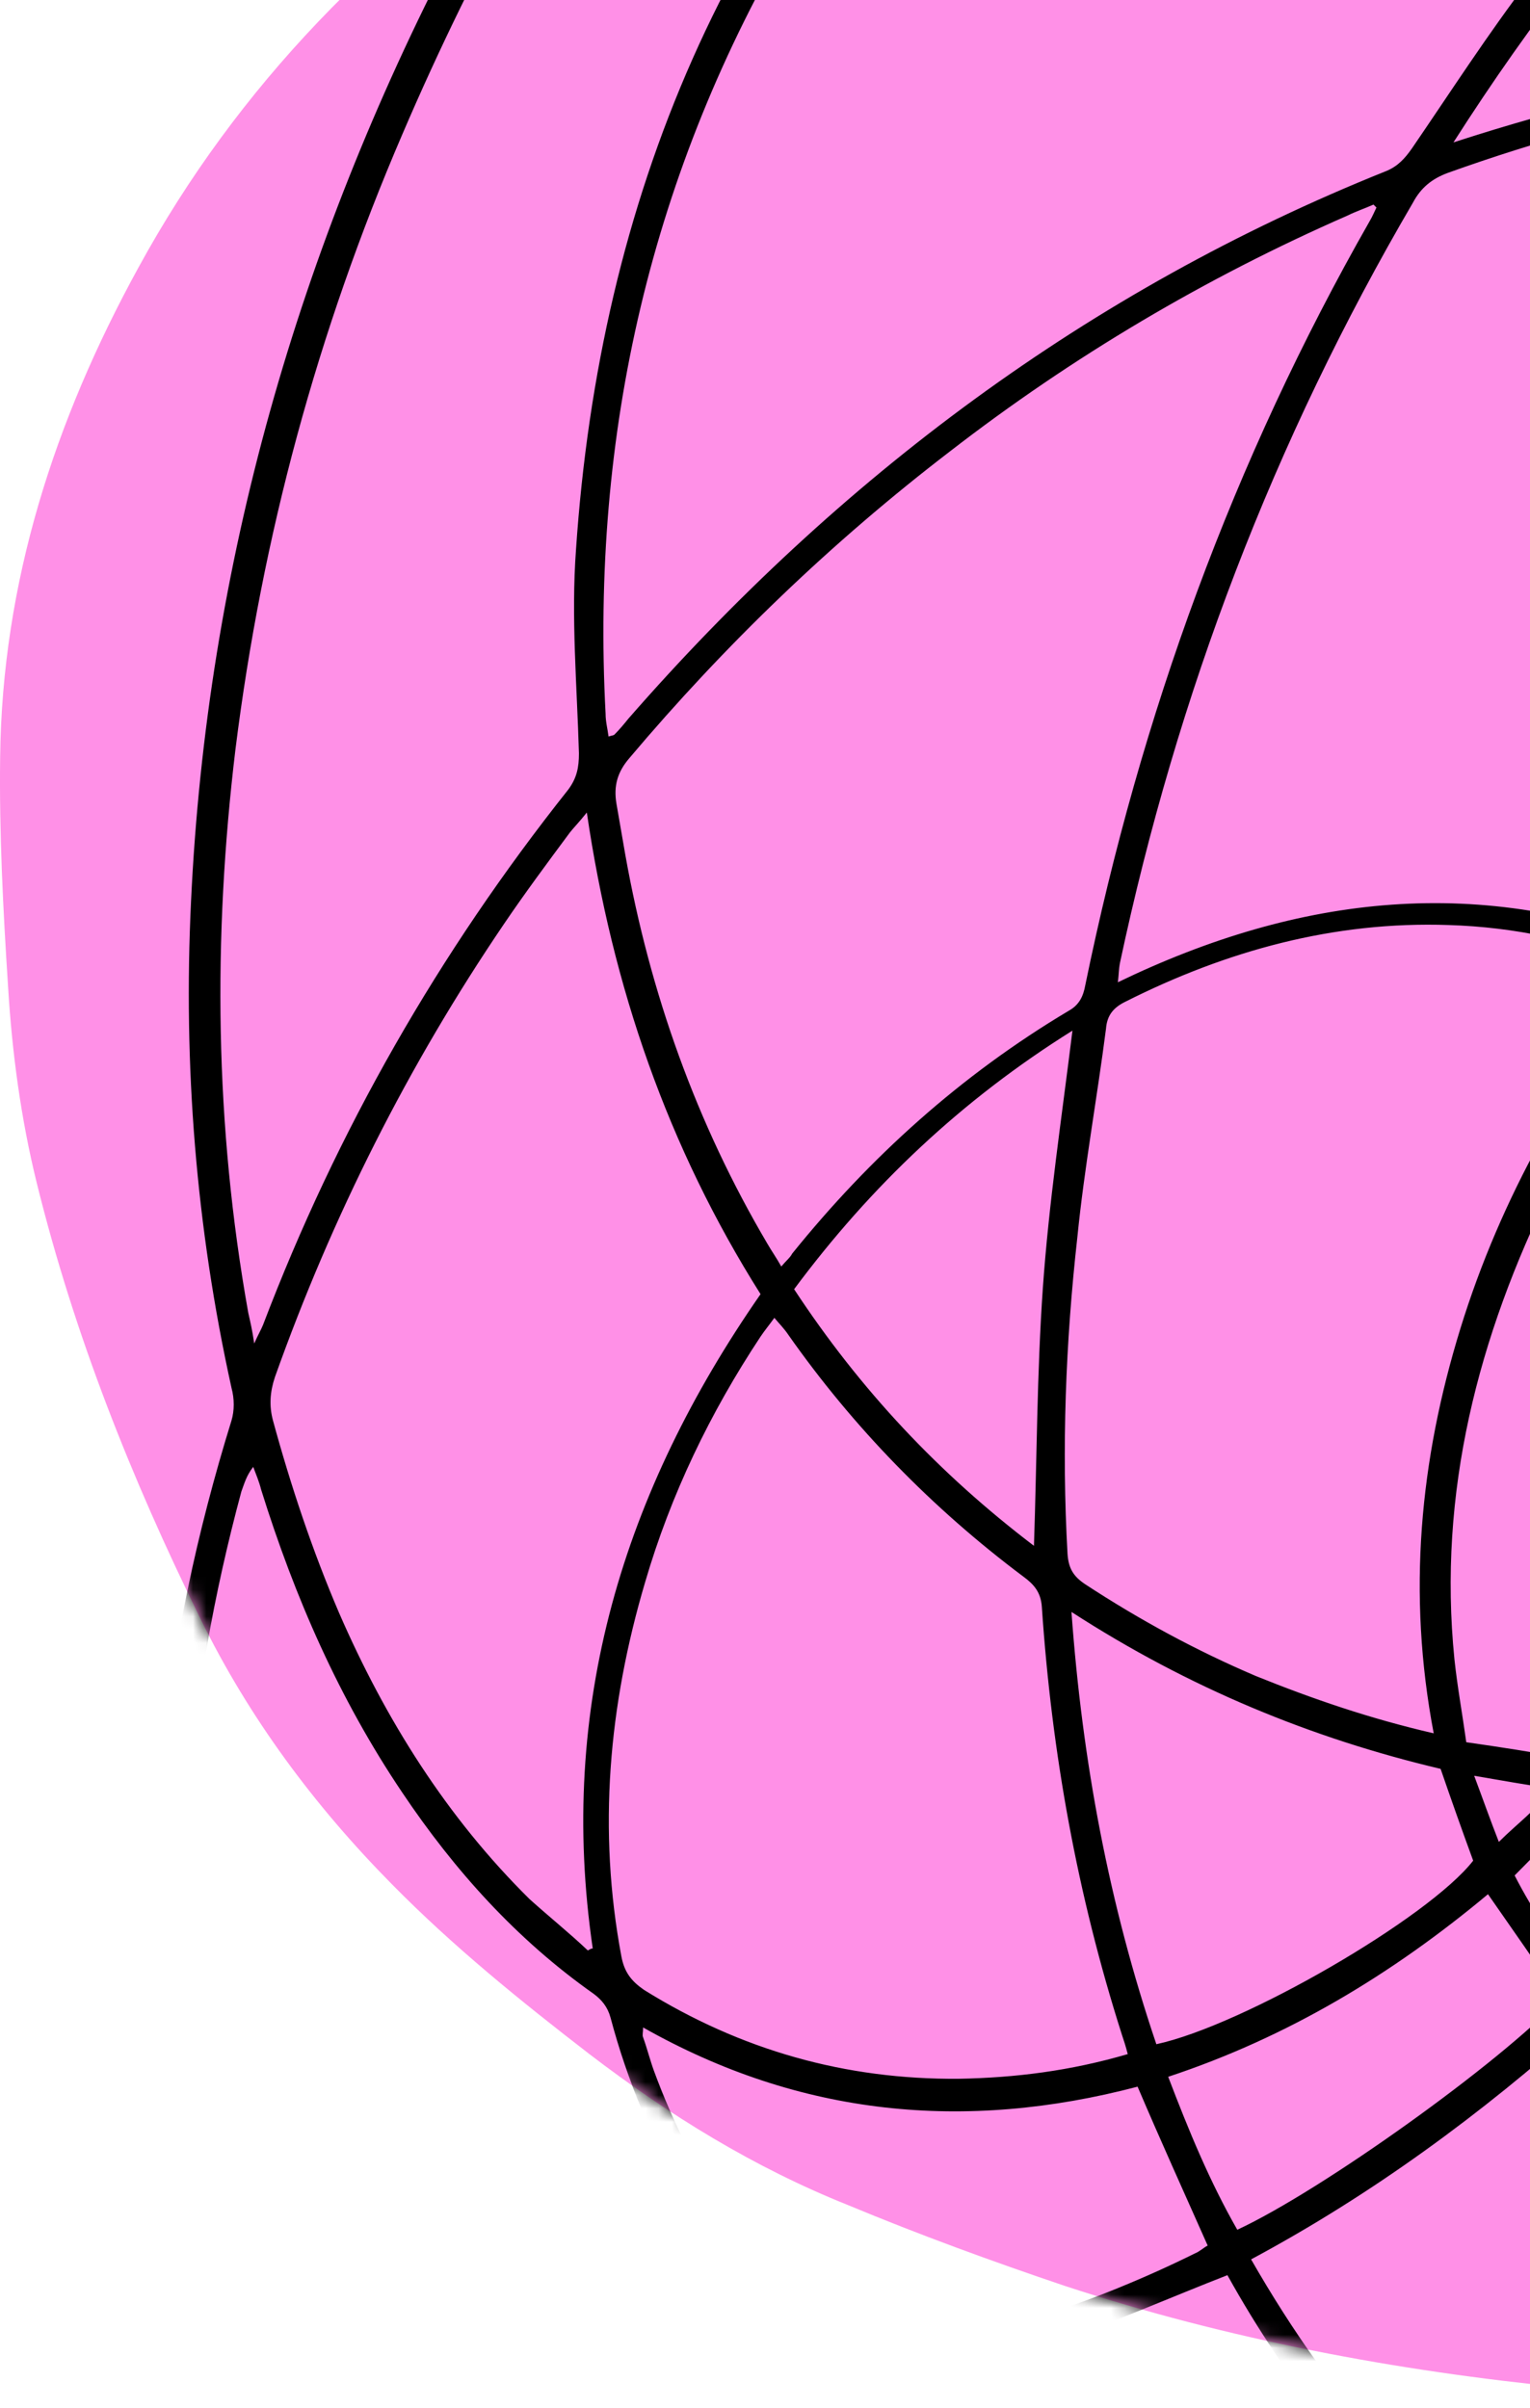
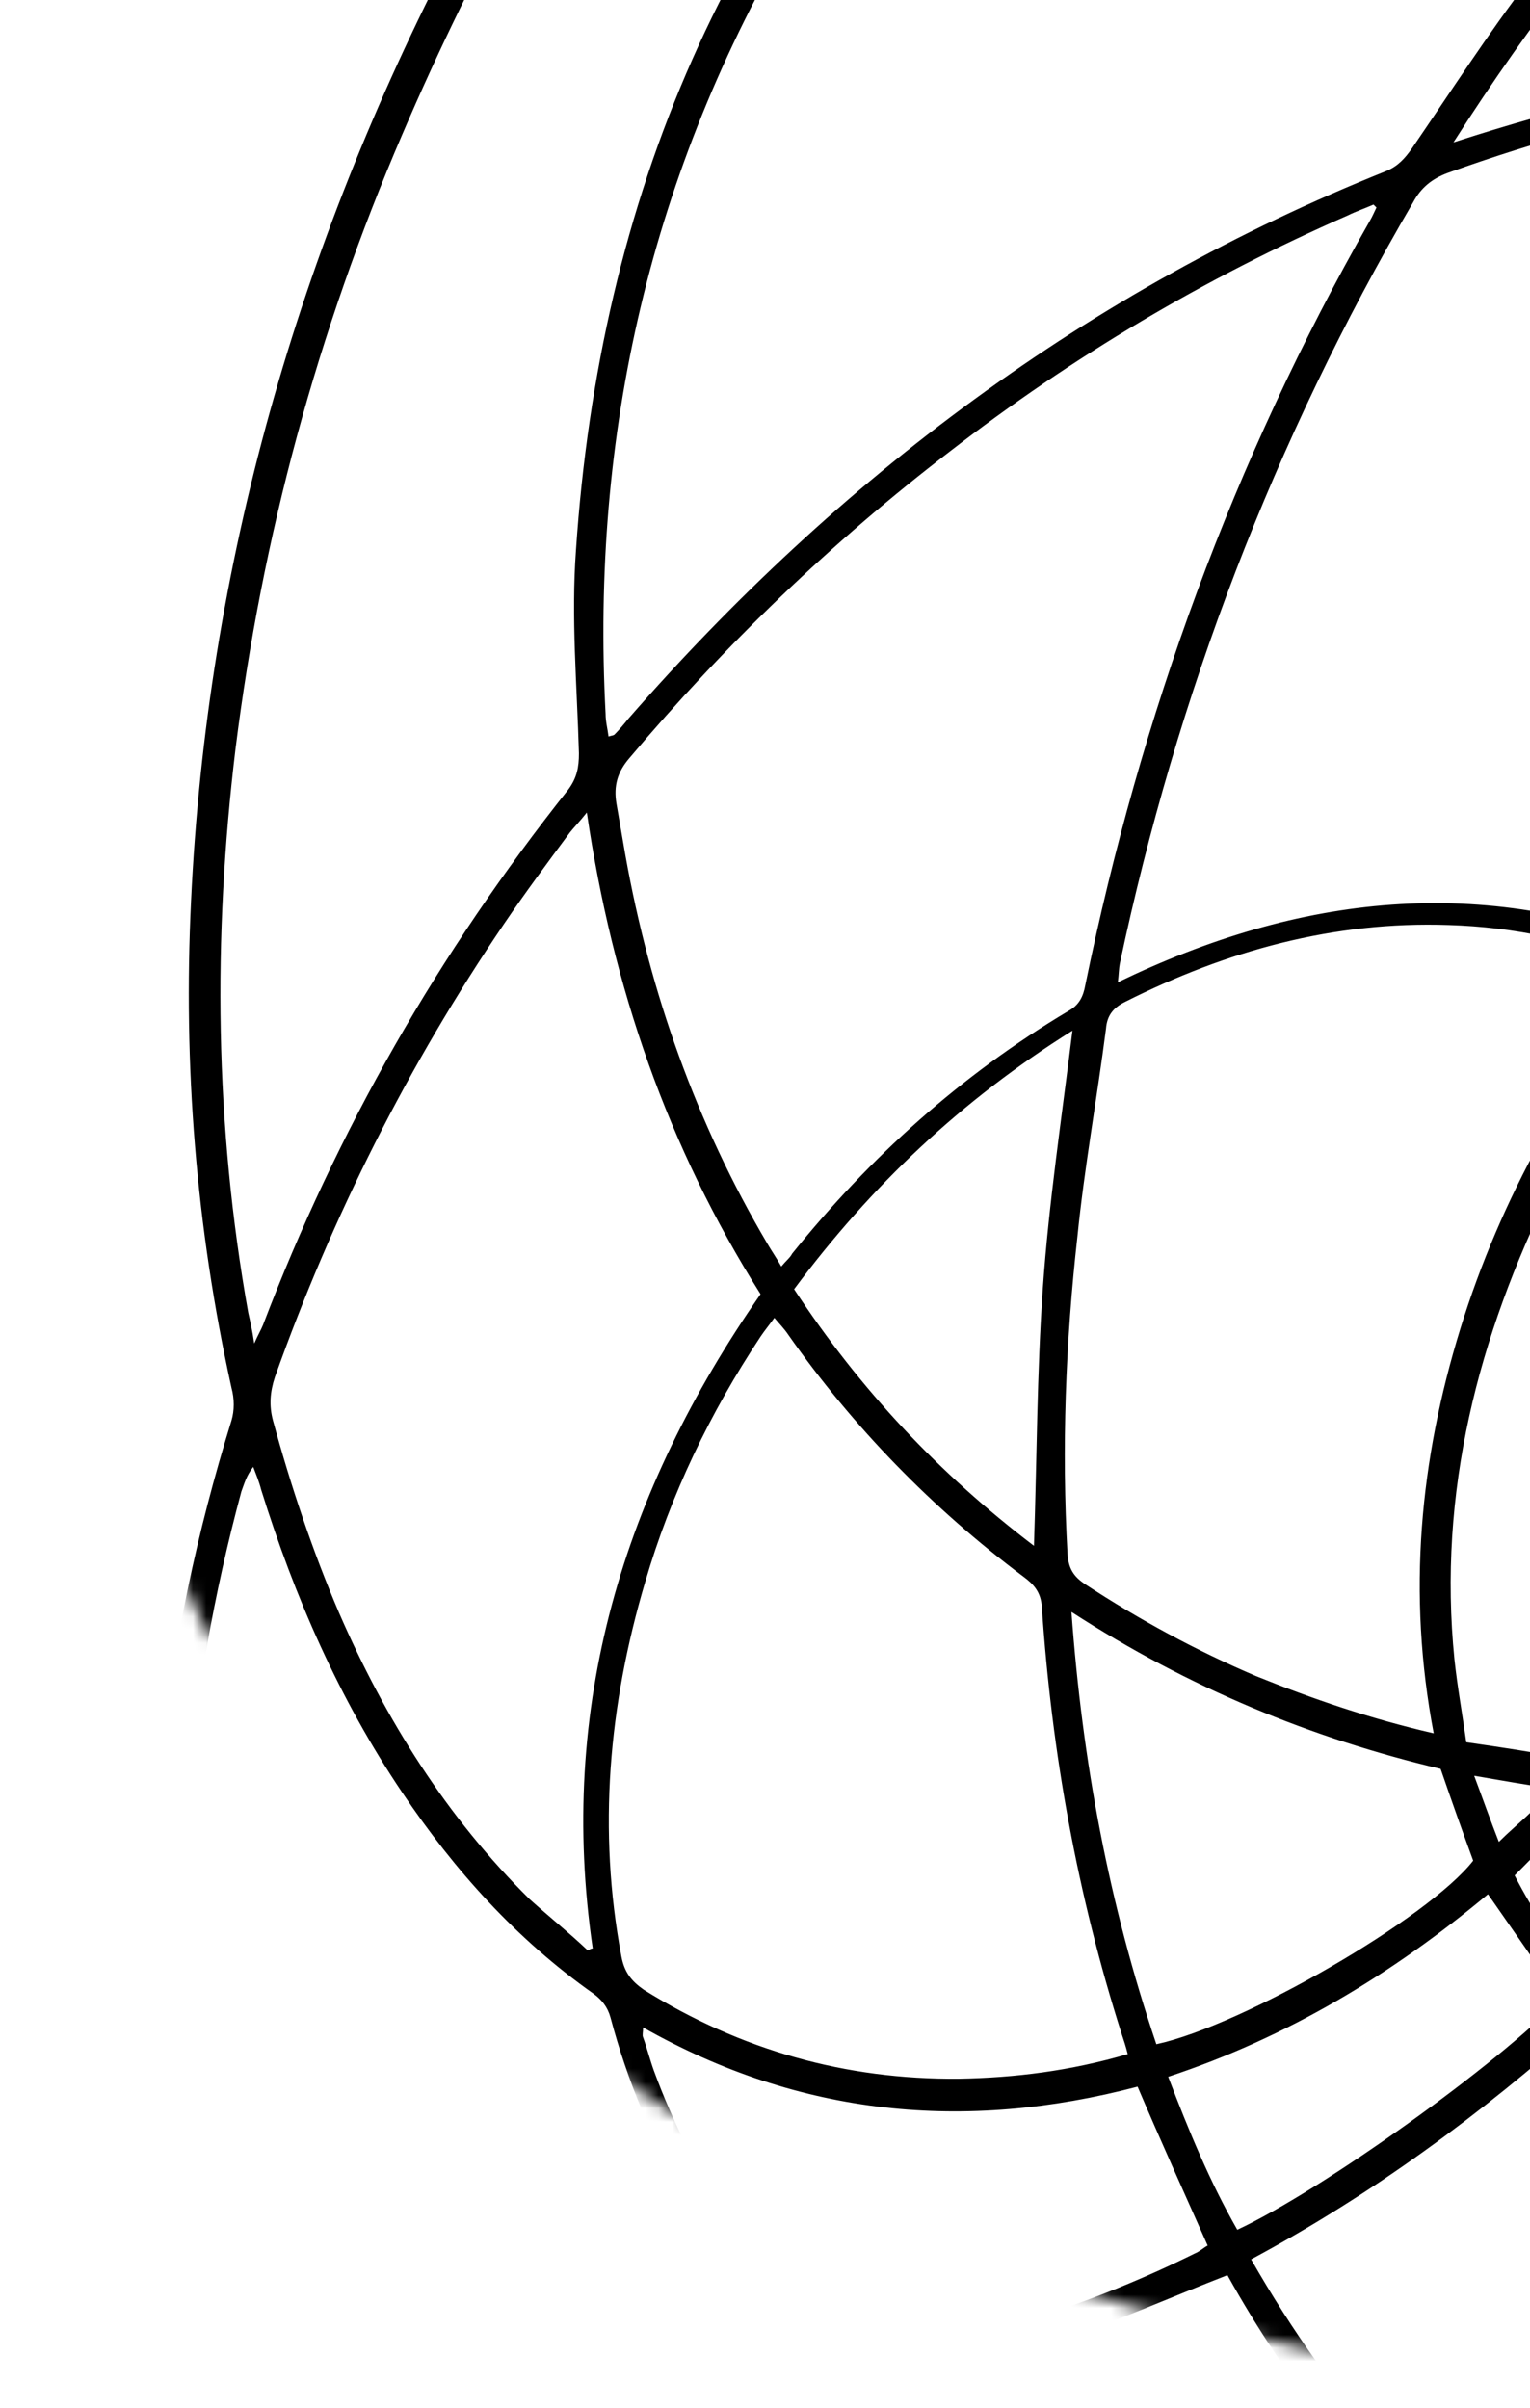
<svg xmlns="http://www.w3.org/2000/svg" width="115" height="181" viewBox="0 0 115 181" fill="none">
-   <path d="M229.921 76.435C229.995 91.198 228.66 102.326 225.247 113.084C220.128 129.331 210.78 142.759 197.798 153.591C182.515 166.351 165.08 174.734 145.495 178.444C136.295 180.15 127.022 180.447 117.674 179.482C104.914 178.221 92.302 175.847 80.061 171.841C74.571 169.986 69.081 167.983 63.739 165.757C56.691 162.938 50.311 159.006 44.302 154.407C39.109 150.4 34.064 146.32 29.464 141.646C23.603 135.711 18.707 129.108 15.072 121.69C9.878 111.155 5.576 100.323 2.756 88.898C1.569 84.076 0.902 79.106 0.605 74.135C0.234 68.422 -0.063 62.636 0.011 56.923C0.16 43.792 4.092 31.625 10.398 20.126C17.891 6.401 28.574 -4.431 41.557 -12.962C44.821 -15.114 47.937 -17.413 50.979 -19.936C60.03 -27.577 69.526 -34.551 79.615 -40.783C94.824 -50.056 111.146 -56.362 128.728 -59.478C137.408 -60.962 146.162 -61.556 154.917 -60.368C169.235 -58.365 180.512 -51.54 188.376 -39.225C191.64 -34.032 194.088 -28.468 196.24 -22.681C197.352 -19.639 198.391 -16.672 199.43 -13.63C202.471 -4.876 206.032 3.656 210.261 11.891C213.08 17.381 215.751 22.945 218.496 28.435C226.434 44.682 230.218 61.894 229.921 76.435Z" fill="#FF90E7" />
  <mask id="mask0_70_1006" style="mask-type:alpha" maskUnits="userSpaceOnUse" x="0" y="-61" width="230" height="242">
    <path d="M229.921 76.435C229.995 91.198 228.66 102.326 225.247 113.084C220.128 129.331 210.78 142.759 197.798 153.591C182.515 166.351 165.08 174.734 145.495 178.444C136.295 180.15 127.022 180.447 117.674 179.482C104.914 178.221 92.302 175.847 80.061 171.841C74.571 169.986 69.081 167.983 63.739 165.757C56.691 162.938 50.311 159.006 44.302 154.407C39.109 150.4 34.064 146.32 29.464 141.646C23.603 135.711 18.707 129.108 15.072 121.69C9.878 111.155 5.576 100.323 2.756 88.898C1.569 84.076 0.902 79.106 0.605 74.135C0.234 68.422 -0.063 62.636 0.011 56.923C0.16 43.792 4.092 31.625 10.398 20.126C17.891 6.401 28.574 -4.431 41.557 -12.962C44.821 -15.114 47.937 -17.413 50.979 -19.936C60.03 -27.577 69.526 -34.551 79.615 -40.783C94.824 -50.056 111.146 -56.362 128.728 -59.478C137.408 -60.962 146.162 -61.556 154.917 -60.368C169.235 -58.365 180.512 -51.54 188.376 -39.225C191.64 -34.032 194.088 -28.468 196.24 -22.681C197.352 -19.639 198.391 -16.672 199.43 -13.63C202.471 -4.876 206.032 3.656 210.261 11.891C213.08 17.381 215.751 22.945 218.496 28.435C226.434 44.682 230.218 61.894 229.921 76.435Z" fill="black" />
  </mask>
  <g mask="url(#mask0_70_1006)">
    <path d="M108.133 -172.245C107.094 -171.948 105.981 -171.651 104.943 -171.354C98.488 -169.796 92.999 -166.532 88.028 -162.303C81.203 -156.442 75.342 -149.691 69.778 -142.643C59.688 -129.66 50.785 -115.787 42.476 -101.617C24.894 -71.497 9.462 -40.338 -3.446 -7.917C-9.381 6.92 -13.758 22.277 -16.429 38.079C-18.729 51.656 -19.694 65.306 -18.952 79.031C-18.136 95.575 -15.094 111.674 -8.64 126.957C-4.114 137.788 1.895 147.656 9.982 156.261C10.724 157.003 11.466 157.745 12.282 158.487C12.356 158.561 12.504 158.561 12.801 158.561C12.578 156.855 12.43 155.297 12.207 153.665C11.391 146.617 11.466 139.569 12.133 132.521C12.949 123.767 14.804 115.161 17.401 106.778C17.623 106.036 17.623 105.146 17.401 104.33C14.73 92.237 13.765 80.07 14.359 67.755C15.546 42.456 22.445 18.642 34.019 -3.689C50.859 -36.109 74.303 -62.742 104.72 -83.144C115.923 -90.637 127.793 -97.017 140.627 -101.395C144.559 -102.73 148.64 -103.62 152.646 -104.585C153.907 -104.882 155.242 -104.882 156.504 -104.882C157.023 -104.882 157.617 -104.659 158.136 -104.511C158.136 -104.362 158.136 -104.288 158.136 -104.14C157.839 -103.991 157.468 -103.694 157.171 -103.694C145.524 -102.507 134.915 -98.13 124.603 -92.863C106.872 -83.886 91.218 -72.016 77.122 -58.069C57.166 -38.335 41.289 -15.707 30.235 10.11C23.855 24.948 19.7 40.305 17.697 56.33C15.991 70.5 16.139 84.596 18.662 98.691C18.81 99.359 18.959 99.952 19.107 100.991C19.404 100.323 19.626 99.952 19.775 99.582C25.339 84.966 32.98 71.612 42.699 59.371C43.367 58.481 43.515 57.665 43.515 56.627C43.367 51.508 42.921 46.389 43.292 41.344C45.073 14.933 54.643 -8.066 74.006 -26.539C83.725 -35.738 95.076 -42.118 108.133 -45.086C122.303 -48.276 135.954 -47.015 148.862 -39.967C150.791 -38.928 152.646 -37.667 154.575 -36.48C156.726 -37.519 158.952 -38.557 161.252 -39.596C161.994 -39.892 161.919 -40.56 161.919 -41.08C161.994 -43.602 162.068 -46.199 162.068 -48.721C161.919 -58.959 161.994 -69.271 161.548 -79.509C161.103 -92.047 159.991 -104.585 157.468 -116.974C155.984 -124.393 153.685 -131.515 150.42 -138.415C150.123 -139.008 149.901 -139.602 149.901 -140.269C150.123 -139.898 150.42 -139.527 150.569 -139.157C154.723 -131.07 157.468 -122.538 159.174 -113.636C161.103 -103.694 162.142 -93.679 162.81 -83.664C163.774 -70.161 163.848 -56.659 163.7 -43.083C163.7 -42.489 163.7 -41.896 163.7 -41.302C163.7 -41.228 163.774 -41.08 163.923 -40.857C164.59 -41.08 165.332 -41.302 166.074 -41.599C174.235 -44.566 182.618 -46.273 191.372 -45.976C212.59 -45.383 228.911 -35.886 240.411 -18.081C246.346 -8.808 249.536 1.43 250.649 12.336C252.503 30.067 248.794 46.834 241.227 62.784C239.001 67.458 236.256 71.909 233.585 76.435C232.992 77.548 232.843 78.364 233.214 79.551C236.479 89.492 237.295 99.73 236.182 110.116C233.808 132.892 224.46 152.7 210.068 170.283C201.017 181.263 190.408 190.388 177.796 197.065C169.561 201.442 160.807 204.41 151.459 205.3C140.479 206.338 129.944 204.558 120.077 199.365C118.816 198.697 117.926 198.771 116.739 199.513C106.872 205.968 96.263 210.419 84.615 212.348C69.703 214.796 55.385 213.09 42.179 205.3C30.829 198.623 23.039 188.83 17.846 176.812C16.139 172.805 14.804 168.725 13.839 164.496C13.617 163.606 13.394 162.864 12.652 162.196C2.044 152.552 -5.524 140.83 -11.014 127.699C-15.539 116.793 -18.358 105.442 -19.99 93.721C-21.919 80.07 -21.993 66.419 -20.732 52.694C-18.655 30.586 -13.017 9.443 -4.633 -11.033C10.278 -47.46 27.861 -82.551 48.856 -115.861C56.424 -127.88 64.584 -139.453 73.932 -150.211C78.012 -154.884 82.389 -159.187 87.138 -163.194C93.369 -168.016 100.195 -171.354 108.133 -172.245ZM231.508 74.803C231.656 74.803 231.879 74.877 232.027 74.877C232.398 74.358 232.769 73.838 233.066 73.319C235.292 69.239 237.666 65.306 239.669 61.078C247.088 45.127 250.649 28.435 248.423 10.778C246.939 -0.795 243.081 -11.478 236.034 -20.826C225.202 -35.219 210.81 -42.934 192.782 -43.75C183.211 -44.196 174.012 -42.267 165.11 -38.854C164.145 -38.483 163.848 -37.964 163.848 -36.999C163.848 -34.477 163.774 -32.029 163.626 -29.506C163.552 -28.542 163.923 -27.8 164.516 -27.132C168.671 -22.31 171.861 -16.968 174.383 -11.107C176.905 -5.321 178.612 0.688 179.65 6.92C179.799 7.885 180.17 8.478 181.208 8.775C182.395 9.072 183.582 9.591 184.695 10.036C196.194 14.488 206.358 21.016 214.519 30.364C224.831 42.16 229.876 56.107 230.84 71.612C230.989 72.651 231.36 73.764 231.508 74.803ZM152.275 -34.996C152.127 -35.219 152.052 -35.293 151.978 -35.367C151.83 -35.515 151.607 -35.664 151.385 -35.812C143.521 -41.005 134.915 -43.825 125.493 -44.418C113.4 -45.086 102.049 -42.192 91.441 -36.48C77.864 -29.135 67.478 -18.526 59.688 -5.321C48.931 12.855 44.405 32.59 45.518 53.659C45.518 54.252 45.666 54.772 45.74 55.365C45.963 55.291 46.111 55.291 46.186 55.217C46.557 54.846 46.928 54.401 47.224 54.03C63.026 35.928 81.796 21.832 104.201 12.855C105.091 12.484 105.61 11.891 106.13 11.149C109.023 6.92 111.842 2.543 114.958 -1.537C125.048 -14.817 136.992 -26.093 151.459 -34.477C151.756 -34.699 151.978 -34.848 152.275 -34.996ZM231.286 80.96C231.137 80.96 231.063 81.034 230.915 81.034C230.84 81.554 230.692 82.073 230.692 82.592C230.395 86.821 229.728 90.976 228.615 95.056C221.864 120.725 206.952 140.385 184.547 154.407C174.161 160.861 162.81 164.719 150.42 164.645C149.456 164.645 149.085 165.164 148.714 165.906C142.111 177.924 133.134 187.94 122.154 196.175C121.709 196.471 121.338 196.842 120.819 197.288C121.487 197.658 122.006 197.955 122.525 198.178C133.209 203.445 144.485 204.706 156.133 202.555C166.297 200.7 175.57 196.546 184.176 190.833C198.939 181.04 210.587 168.28 219.564 153.145C228.541 137.937 233.956 121.541 234.476 103.81C234.698 96.614 233.808 89.492 231.805 82.518C231.656 81.925 231.508 81.405 231.286 80.96ZM179.28 44.979C179.131 45.572 179.057 45.869 178.983 46.166C177.573 53.733 175.57 61.226 173.048 68.497C168.745 81.183 163.106 93.275 156.43 104.849C155.91 105.739 155.613 106.481 155.91 107.52C157.839 113.974 158.804 120.577 158.729 127.328C158.729 127.773 158.804 128.218 158.878 128.663C159.1 128.663 159.249 128.738 159.323 128.738C159.842 128.589 160.361 128.515 160.881 128.292C187.44 120.354 208.955 105.146 226.018 83.409C228.615 80.07 228.541 80.07 228.615 75.841C228.615 74.654 228.541 73.541 227.947 72.429C219.044 55.291 204.949 46.092 185.66 44.979C183.657 44.831 181.505 44.979 179.28 44.979ZM125.641 71.464C126.161 70.871 126.606 70.351 127.125 69.832C134.099 62.116 142.111 55.81 151.31 50.988C152.498 50.395 154.055 49.95 154.723 48.911C155.391 47.872 155.317 46.314 155.465 44.979C156.8 33.331 158.062 21.61 159.323 9.962C159.471 8.775 159.471 7.514 159.545 6.178C159.1 6.104 158.804 6.03 158.581 5.956C156.059 5.807 153.462 5.585 150.94 5.585C136.399 5.437 122.451 8.107 108.801 13.004C107.614 13.449 106.798 14.117 106.204 15.229C95.743 33.109 88.473 52.175 84.17 72.429C84.096 72.799 84.096 73.245 84.022 73.838C97.672 67.235 111.397 65.677 125.641 71.464ZM103.459 15.6C103.385 15.526 103.311 15.452 103.236 15.378C102.569 15.675 101.901 15.897 101.308 16.194C90.624 20.868 80.609 26.803 71.41 33.925C62.507 40.75 54.495 48.466 47.298 56.997C46.408 58.036 46.111 59.075 46.334 60.41C46.557 61.671 46.779 63.007 47.002 64.268C48.856 74.654 52.343 84.447 57.685 93.498C57.982 94.017 58.352 94.537 58.724 95.204C59.094 94.759 59.391 94.537 59.539 94.24C65.4 86.969 72.226 80.812 80.312 75.99C81.128 75.544 81.425 74.877 81.573 74.061C85.728 53.807 92.702 34.593 102.94 16.639C103.162 16.268 103.311 15.897 103.459 15.6ZM150.494 162.493C151.311 162.493 151.756 162.493 152.201 162.493C159.916 162.271 167.187 160.342 174.235 157.3C185.437 152.404 195.007 145.207 203.317 136.305C215.483 123.248 223.793 108.187 227.279 90.605C227.65 88.898 227.873 87.192 228.095 85.56C209.697 108.187 186.773 123.767 158.804 131.557C158.062 142.314 155.317 152.478 150.494 162.493ZM16.733 165.609C16.807 166.203 16.881 166.499 16.955 166.796C17.92 169.689 18.81 172.583 19.923 175.328C24.894 187.198 32.609 196.842 43.812 203.371C56.127 210.567 69.407 212.348 83.354 210.196C94.853 208.49 105.388 204.113 115.107 197.955C115.478 197.733 115.774 197.436 116.219 197.065C114.365 195.73 112.584 194.543 110.804 193.281C108.133 194.988 105.24 195.433 102.272 195.359C100.417 195.284 98.563 195.21 96.782 194.913C84.689 192.91 73.71 188.237 64.288 180.298C63.546 179.705 62.878 179.408 61.914 179.557C56.72 180.076 51.453 179.705 46.334 178.889C35.948 177.108 26.674 172.88 18.217 166.648C17.846 166.351 17.401 166.054 16.733 165.609ZM107.762 130.295C105.759 119.761 106.723 109.745 109.765 99.878C112.807 90.011 117.852 81.183 124.232 73.245C124.083 73.022 124.009 72.874 123.935 72.874C123.712 72.725 123.49 72.651 123.267 72.577C118.668 70.722 113.845 69.684 108.875 69.535C100.269 69.239 92.182 71.464 84.541 75.322C83.651 75.767 83.206 76.361 83.131 77.325C82.464 82.518 81.499 87.786 80.98 92.979C80.09 100.917 79.793 108.855 80.238 116.793C80.312 117.906 80.683 118.5 81.573 119.093C85.654 121.764 89.883 124.064 94.408 125.993C98.637 127.699 102.94 129.183 107.762 130.295ZM44.183 146.617C44.331 146.543 44.405 146.469 44.553 146.469C41.883 128.292 46.853 112.119 57.166 97.282C50.192 86.228 46.037 74.209 44.108 61.078C43.515 61.82 43.144 62.191 42.847 62.562C41.141 64.861 39.434 67.161 37.877 69.461C30.68 80.07 24.968 91.421 20.665 103.513C20.294 104.626 20.22 105.665 20.517 106.778C21.852 111.674 23.484 116.571 25.487 121.244C28.974 129.257 33.574 136.601 39.806 142.759C41.289 144.095 42.773 145.282 44.183 146.617ZM84.764 154.407C84.615 153.813 84.467 153.368 84.318 152.923C80.98 142.462 79.051 131.779 78.309 120.799C78.235 119.687 77.716 119.093 76.9 118.5C70.074 113.381 64.139 107.297 59.243 100.323C58.946 99.878 58.575 99.507 58.204 99.062C57.833 99.582 57.462 100.027 57.166 100.472C53.382 106.184 50.414 112.342 48.486 118.945C45.74 128.218 44.924 137.566 46.705 147.062C46.928 148.249 47.447 148.917 48.411 149.584C55.682 154.11 63.546 156.336 72.077 156.261C76.306 156.187 80.461 155.668 84.764 154.407ZM60.652 177.331C60.504 177.034 60.504 176.96 60.504 176.886C60.356 176.737 60.207 176.515 60.059 176.366C53.308 169.319 48.411 161.158 45.889 151.662C45.666 150.846 45.221 150.326 44.628 149.881C38.841 145.801 34.167 140.608 30.235 134.747C25.487 127.699 22.149 120.057 19.626 111.971C19.478 111.377 19.255 110.858 19.033 110.265C18.513 110.932 18.365 111.526 18.142 112.119C16.065 119.835 14.656 127.625 14.136 135.563C13.543 143.872 13.914 152.181 15.472 160.342C15.62 161.232 15.991 161.974 16.733 162.567C28.974 172.583 42.921 177.924 58.872 177.479C59.317 177.479 59.91 177.405 60.652 177.331ZM126.754 73.838C126.161 74.58 125.716 75.025 125.345 75.544C121.932 79.847 119.039 84.447 116.59 89.344C111.1 100.472 108.059 112.194 109.32 124.731C109.542 126.809 109.913 128.812 110.21 130.963C112.807 131.334 115.181 131.705 117.629 132.15C118.668 132.373 119.41 131.928 120.077 131.186C130.835 119.167 138.698 105.517 144.485 90.531C144.782 89.715 144.634 89.121 144.114 88.453C140.924 84.373 137.215 80.738 132.986 77.77C130.983 76.435 128.906 75.248 126.754 73.838ZM146.859 164.57C135.954 163.606 126.68 159.674 119.039 152.033C111.323 158.932 103.162 164.941 94.037 169.838C100.195 180.595 107.91 189.498 118.371 195.878C130.241 187.495 139.737 177.331 146.859 164.57ZM109.246 10.704C117.481 8.033 125.716 6.03 134.173 4.843C142.63 3.656 151.162 3.582 159.694 4.175C159.842 2.84 159.916 1.727 159.991 0.614C160.361 -4.505 160.658 -9.55 161.029 -14.668C161.252 -18.304 161.4 -22.013 161.548 -25.723C161.548 -26.316 161.548 -26.984 161.178 -27.355C159.1 -29.729 156.8 -31.806 154.204 -33.735C135.212 -22.978 120.893 -7.546 109.246 10.704ZM228.021 66.939C226.612 53.436 221.641 41.418 212.59 31.254C203.91 21.387 193.004 14.784 180.318 10.481C181.728 21.461 181.208 32.07 179.65 42.753C200.349 41.937 216.522 49.653 228.021 66.939ZM154.649 103.143C155.094 102.401 155.391 101.881 155.688 101.362C156.875 99.136 158.136 96.911 159.323 94.611C167.038 79.625 172.973 64.045 176.312 47.427C176.46 46.759 176.46 46.092 176.609 45.35C169.932 46.092 163.774 47.872 157.839 50.321C156.949 50.691 156.8 51.285 156.652 52.101C154.797 64.416 151.904 76.509 147.749 88.305C147.453 89.121 147.527 89.715 147.972 90.456C149.53 92.979 151.014 95.575 152.423 98.172C153.165 99.656 153.833 101.288 154.649 103.143ZM148.046 162.345C152.794 152.923 155.836 142.907 156.578 132.076C155.836 132.224 155.317 132.299 154.872 132.373C148.862 133.708 142.779 134.747 136.621 135.044C135.657 135.118 135.137 135.489 134.544 136.156C130.241 140.756 125.864 145.282 121.561 149.807C121.338 150.03 121.116 150.326 120.893 150.549C127.051 157.597 138.55 162.419 148.046 162.345ZM161.845 6.401C160.361 20.348 158.952 34.147 157.468 48.095C163.774 45.498 170.303 43.792 176.905 42.976C178.909 34.444 179.354 16.713 177.573 9.591C172.454 8.107 167.261 6.994 161.845 6.401ZM48.337 152.404C48.337 152.775 48.263 152.997 48.337 153.145C48.634 153.962 48.856 154.852 49.153 155.668C52.047 163.532 56.572 170.283 62.507 176.218C63.249 176.96 63.991 177.331 65.029 177.108C65.4 177.034 65.771 177.034 66.068 176.96C74.377 175.699 82.315 173.102 89.808 169.393C90.179 169.244 90.476 168.948 90.773 168.799C88.992 164.793 87.212 160.861 85.505 156.855C72.522 160.268 60.133 159.081 48.337 152.404ZM86.915 153.665C93.444 152.255 107.391 144.169 110.729 139.866C109.913 137.64 109.097 135.34 108.281 132.966C98.563 130.666 89.363 126.883 80.535 121.17C81.351 132.447 83.354 143.13 86.915 153.665ZM109.839 192.465C102.42 186.308 96.708 179.037 92.257 171.025C87.879 172.731 83.725 174.586 79.496 175.995C75.193 177.405 70.816 178.295 66.291 179.482C66.81 179.927 67.181 180.298 67.7 180.669C75.267 186.53 83.799 190.388 92.999 192.688C96.485 193.504 99.972 194.172 103.533 194.097C105.61 194.023 107.688 193.726 109.839 192.465ZM122.08 132.447C122.748 132.521 123.045 132.669 123.267 132.669C126.606 132.744 129.87 132.744 133.209 132.818C134.099 132.818 134.47 132.299 134.915 131.779C141.369 123.915 147.23 115.532 152.498 106.778C153.017 105.888 153.017 105.22 152.72 104.255C151.236 100.323 149.382 96.54 147.156 92.979C146.933 92.682 146.711 92.385 146.34 92.014C140.553 106.926 132.763 120.428 122.08 132.447ZM154.426 52.175C147.379 54.475 130.538 67.68 128.164 72.577C129.499 73.319 130.835 74.061 132.096 74.951C133.357 75.767 134.544 76.583 135.731 77.473C136.918 78.438 138.105 79.402 139.292 80.441C140.405 81.405 141.443 82.518 142.482 83.557C143.521 84.67 144.485 85.782 145.672 87.044C149.753 75.619 152.498 64.12 154.426 52.175ZM59.688 96.911C64.659 104.478 70.594 110.784 77.716 116.2C77.938 109.597 77.938 103.217 78.383 96.837C78.829 90.456 79.793 84.076 80.609 77.473C72.3 82.667 65.475 89.121 59.688 96.911ZM117.258 150.252C115.478 147.581 113.697 145.059 111.842 142.388C104.646 148.397 96.782 153.145 87.805 156.113C89.363 160.193 90.921 163.977 92.999 167.612C99.379 164.645 112.733 155.074 117.258 150.252ZM177.202 7.217C177.276 -0.424 168.374 -21.049 163.626 -24.165C163.106 -14.668 162.513 -5.172 161.994 4.175C167.113 5.214 172.083 6.253 177.202 7.217ZM154.055 109.003C149.085 117.164 143.669 124.88 137.66 132.299C141.221 132.521 153.536 130.518 156.578 129.257C157.246 124.731 155.836 112.935 154.055 109.003ZM118.964 148.62C121.709 146.765 130.909 136.972 131.502 135.266C130.241 135.266 128.98 135.266 127.719 135.266C126.457 135.266 125.196 135.118 124.009 135.118C122.674 135.044 121.19 134.673 120.003 135.118C118.89 135.489 118.074 136.75 117.11 137.714C115.997 138.753 114.958 139.866 113.845 140.979C115.255 143.724 116.961 146.246 118.964 148.62ZM161.771 -30.396C161.771 -32.919 161.771 -35.07 161.771 -37.444C160.065 -36.628 158.433 -35.886 156.578 -34.996C158.358 -33.438 159.916 -32.029 161.771 -30.396ZM110.804 133.486C111.471 135.266 111.991 136.75 112.658 138.456C114.068 137.047 115.552 136.008 116.59 134.45C114.661 134.153 112.955 133.857 110.804 133.486Z" fill="black" />
  </g>
</svg>